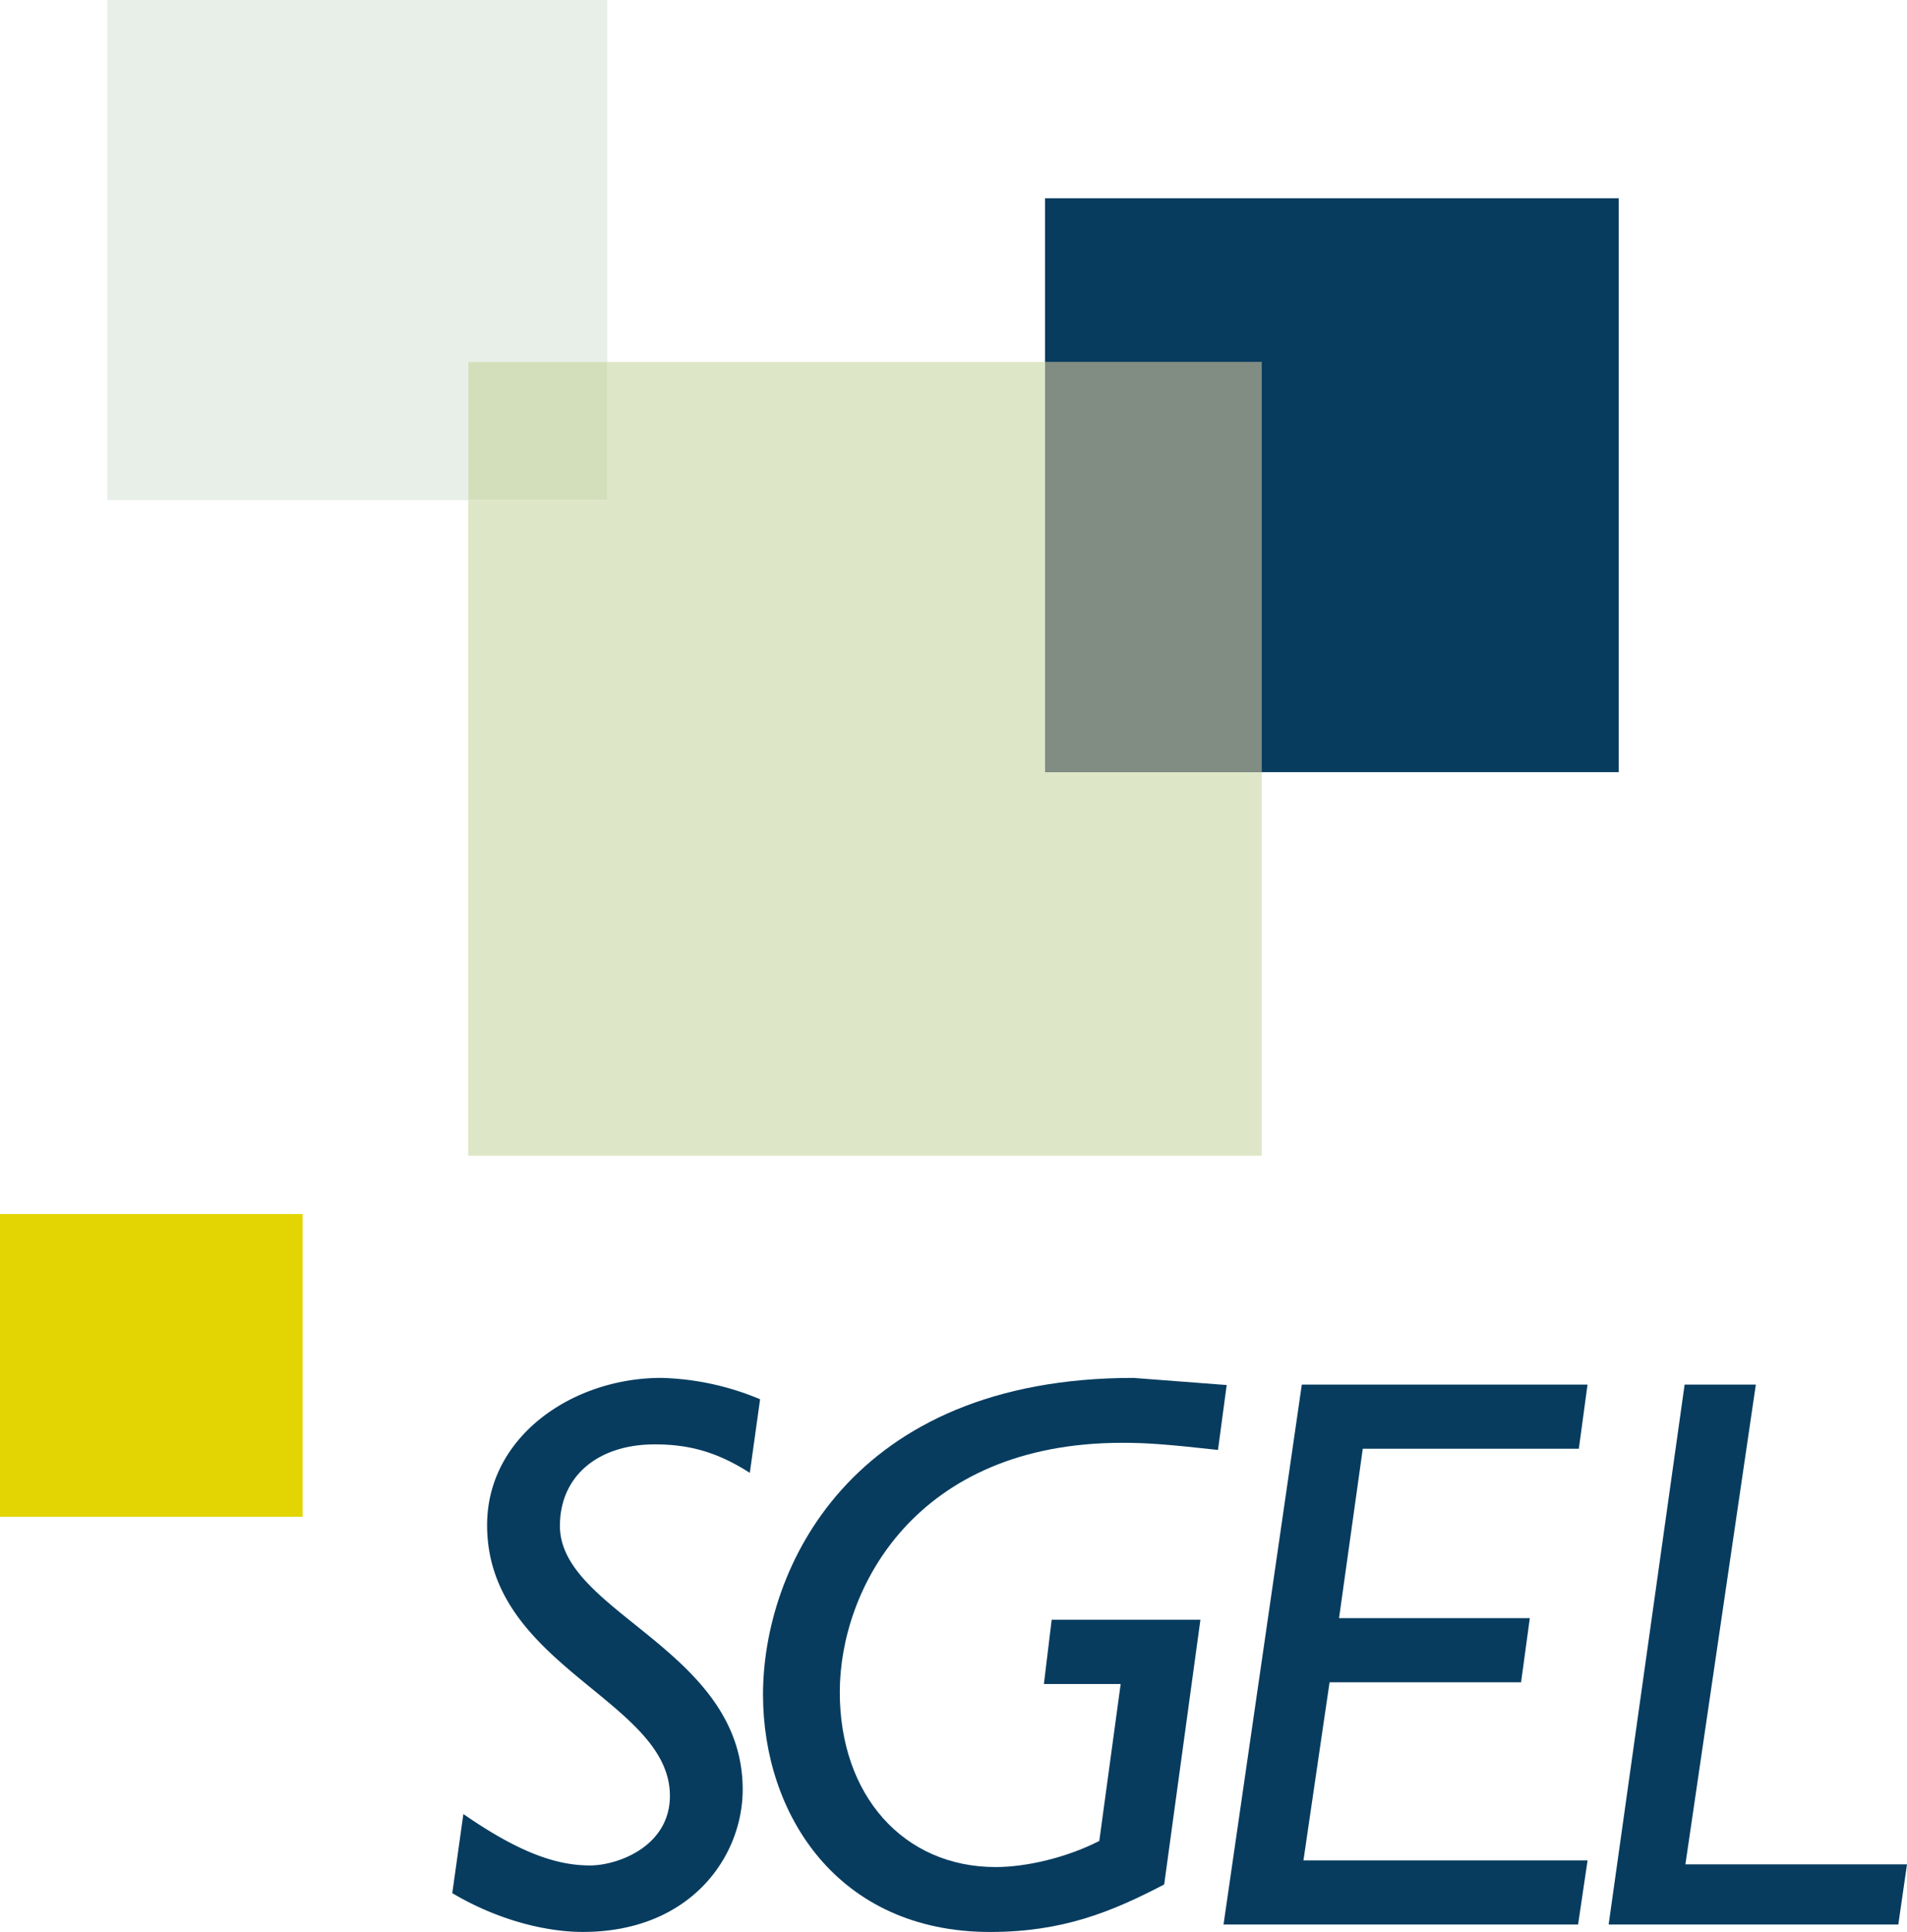
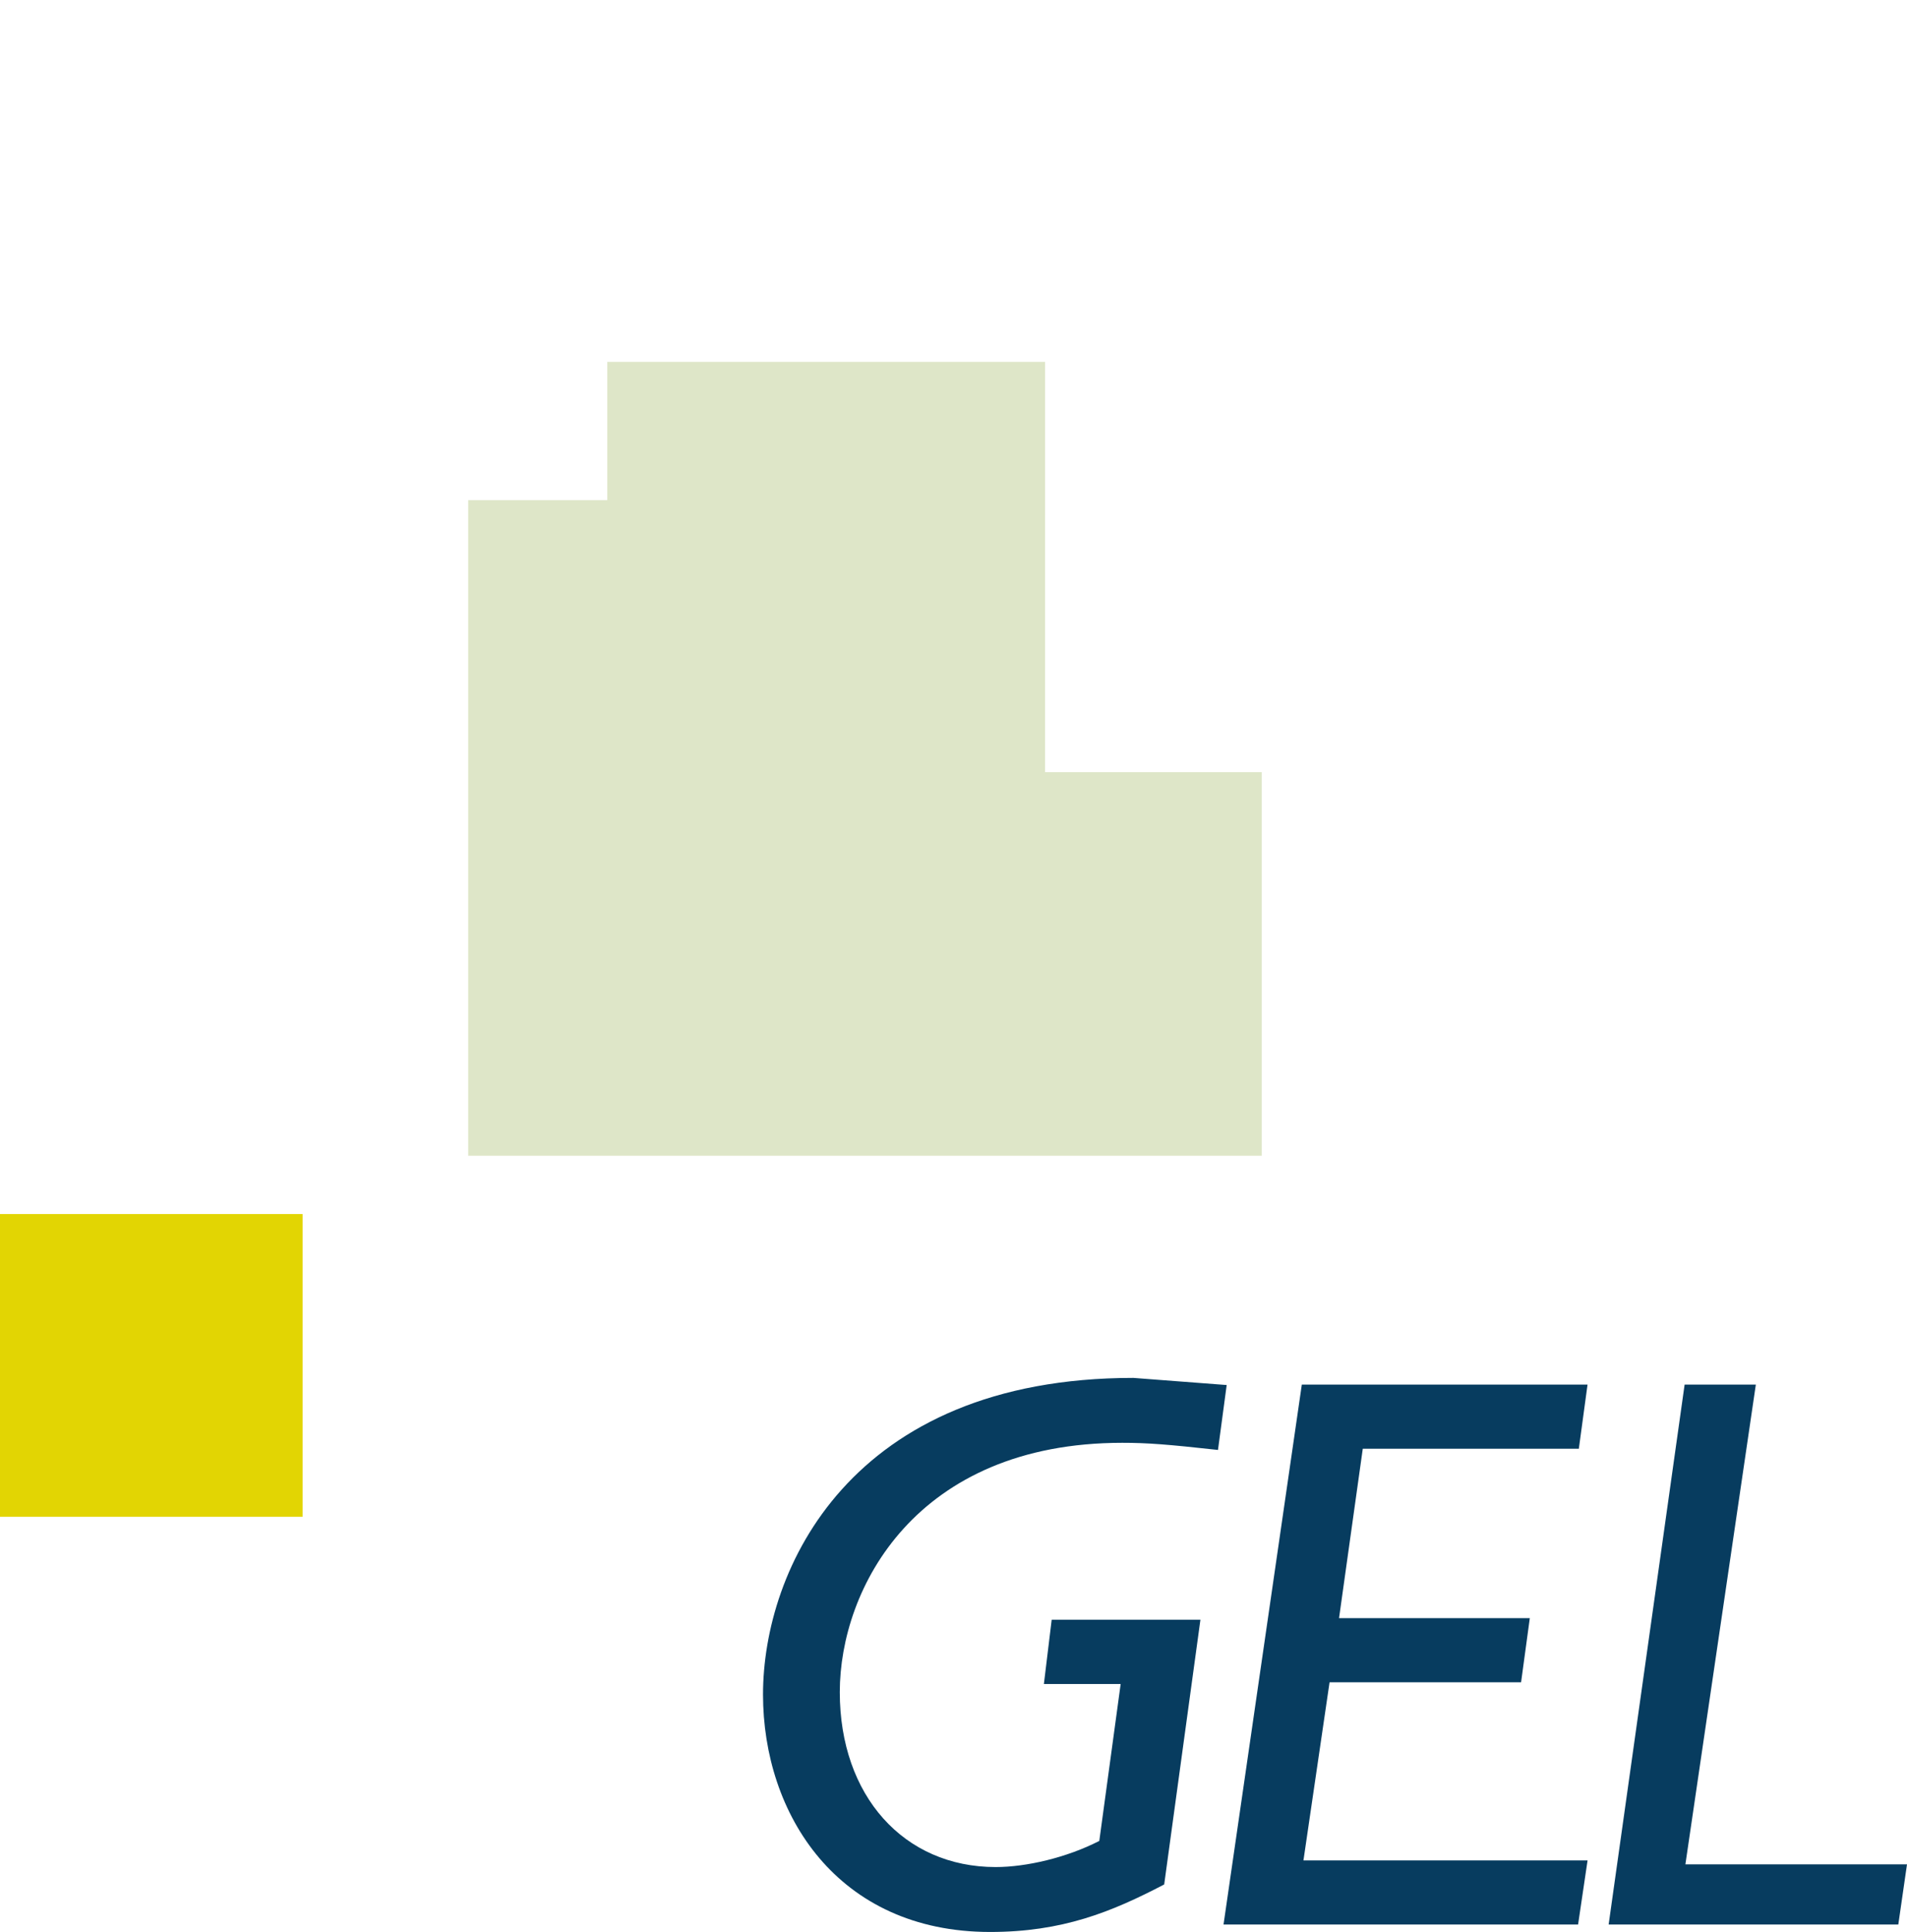
<svg xmlns="http://www.w3.org/2000/svg" viewBox="0 0 80.892 81.914">
  <defs>
    <clipPath id="a">
      <path d="M0 0h595.276v779.528H0z" />
    </clipPath>
    <clipPath id="b">
      <path d="M0 0h595.276v779.528H0z" />
    </clipPath>
  </defs>
  <g clip-path="url(#a)" transform="matrix(1.333 0 0 -1.333 -663.58 129.926)">
    <path fill="#073c5f" d="M536.009 45.942h-4.733l-.248-2.045h2.443l-.68-4.992c-1.032-.529-2.316-.831-3.298-.831-2.921 0-4.96 2.266-4.96 5.564s2.417 7.932 8.989 7.932c.805 0 1.435-.05 3.046-.227l.277 2.065-2.971.227c-9.014 0-11.784-6.094-11.784-10.072 0-3.802 2.367-7.554 7.227-7.554 2.291 0 3.852.63 5.539 1.511z" />
  </g>
  <path fill="#073c5f" d="M67.341 58.715h-12.12L51.9 81.611h15.04l.402-2.718H55.29l1.108-7.555h8.124l.37-2.719H56.8l1.007-7.185h9.165zm7.139 0h-3.021l-3.223 22.896h12.287l.369-2.552h-9.4z" />
  <g clip-path="url(#b)" transform="matrix(1.333 0 0 -1.333 -663.58 129.926)">
-     <path fill="#073c5f" d="M521.997 52.955a8.64 8.64 0 0 1-3.147.68c-2.82 0-5.54-1.863-5.54-4.683 0-4.507 5.817-5.565 5.817-8.612 0-1.611-1.662-2.215-2.543-2.215-1.033 0-2.216.378-4.029 1.636l-.353-2.517c1.486-.882 3.022-1.234 4.155-1.234 3.424 0 5.086 2.392 5.086 4.532 0 4.456-5.816 5.615-5.816 8.385 0 1.561 1.183 2.593 3.021 2.593 1.058 0 1.964-.227 3.022-.906z" />
-   </g>
+     </g>
  <path fill="#e2d503" d="M0 51.482h12.836v12.837H0z" />
-   <path fill="#073c5f" d="M44.33 8.407h24.334v24.335H44.329z" />
-   <path fill="#e7efe8" d="M25.761 0H4.551v21.209H19.86v-5.864h5.901z" />
  <path fill="#dee6c8" d="M44.33 15.345H25.76v5.864h-5.9v27.8h33.663V32.742h-9.194z" />
-   <path fill="#818d82" d="M53.523 15.345h-9.194v17.397h9.194z" />
-   <path fill="#d3dfbb" d="M25.761 15.345H19.86v5.864h5.901z" />
</svg>